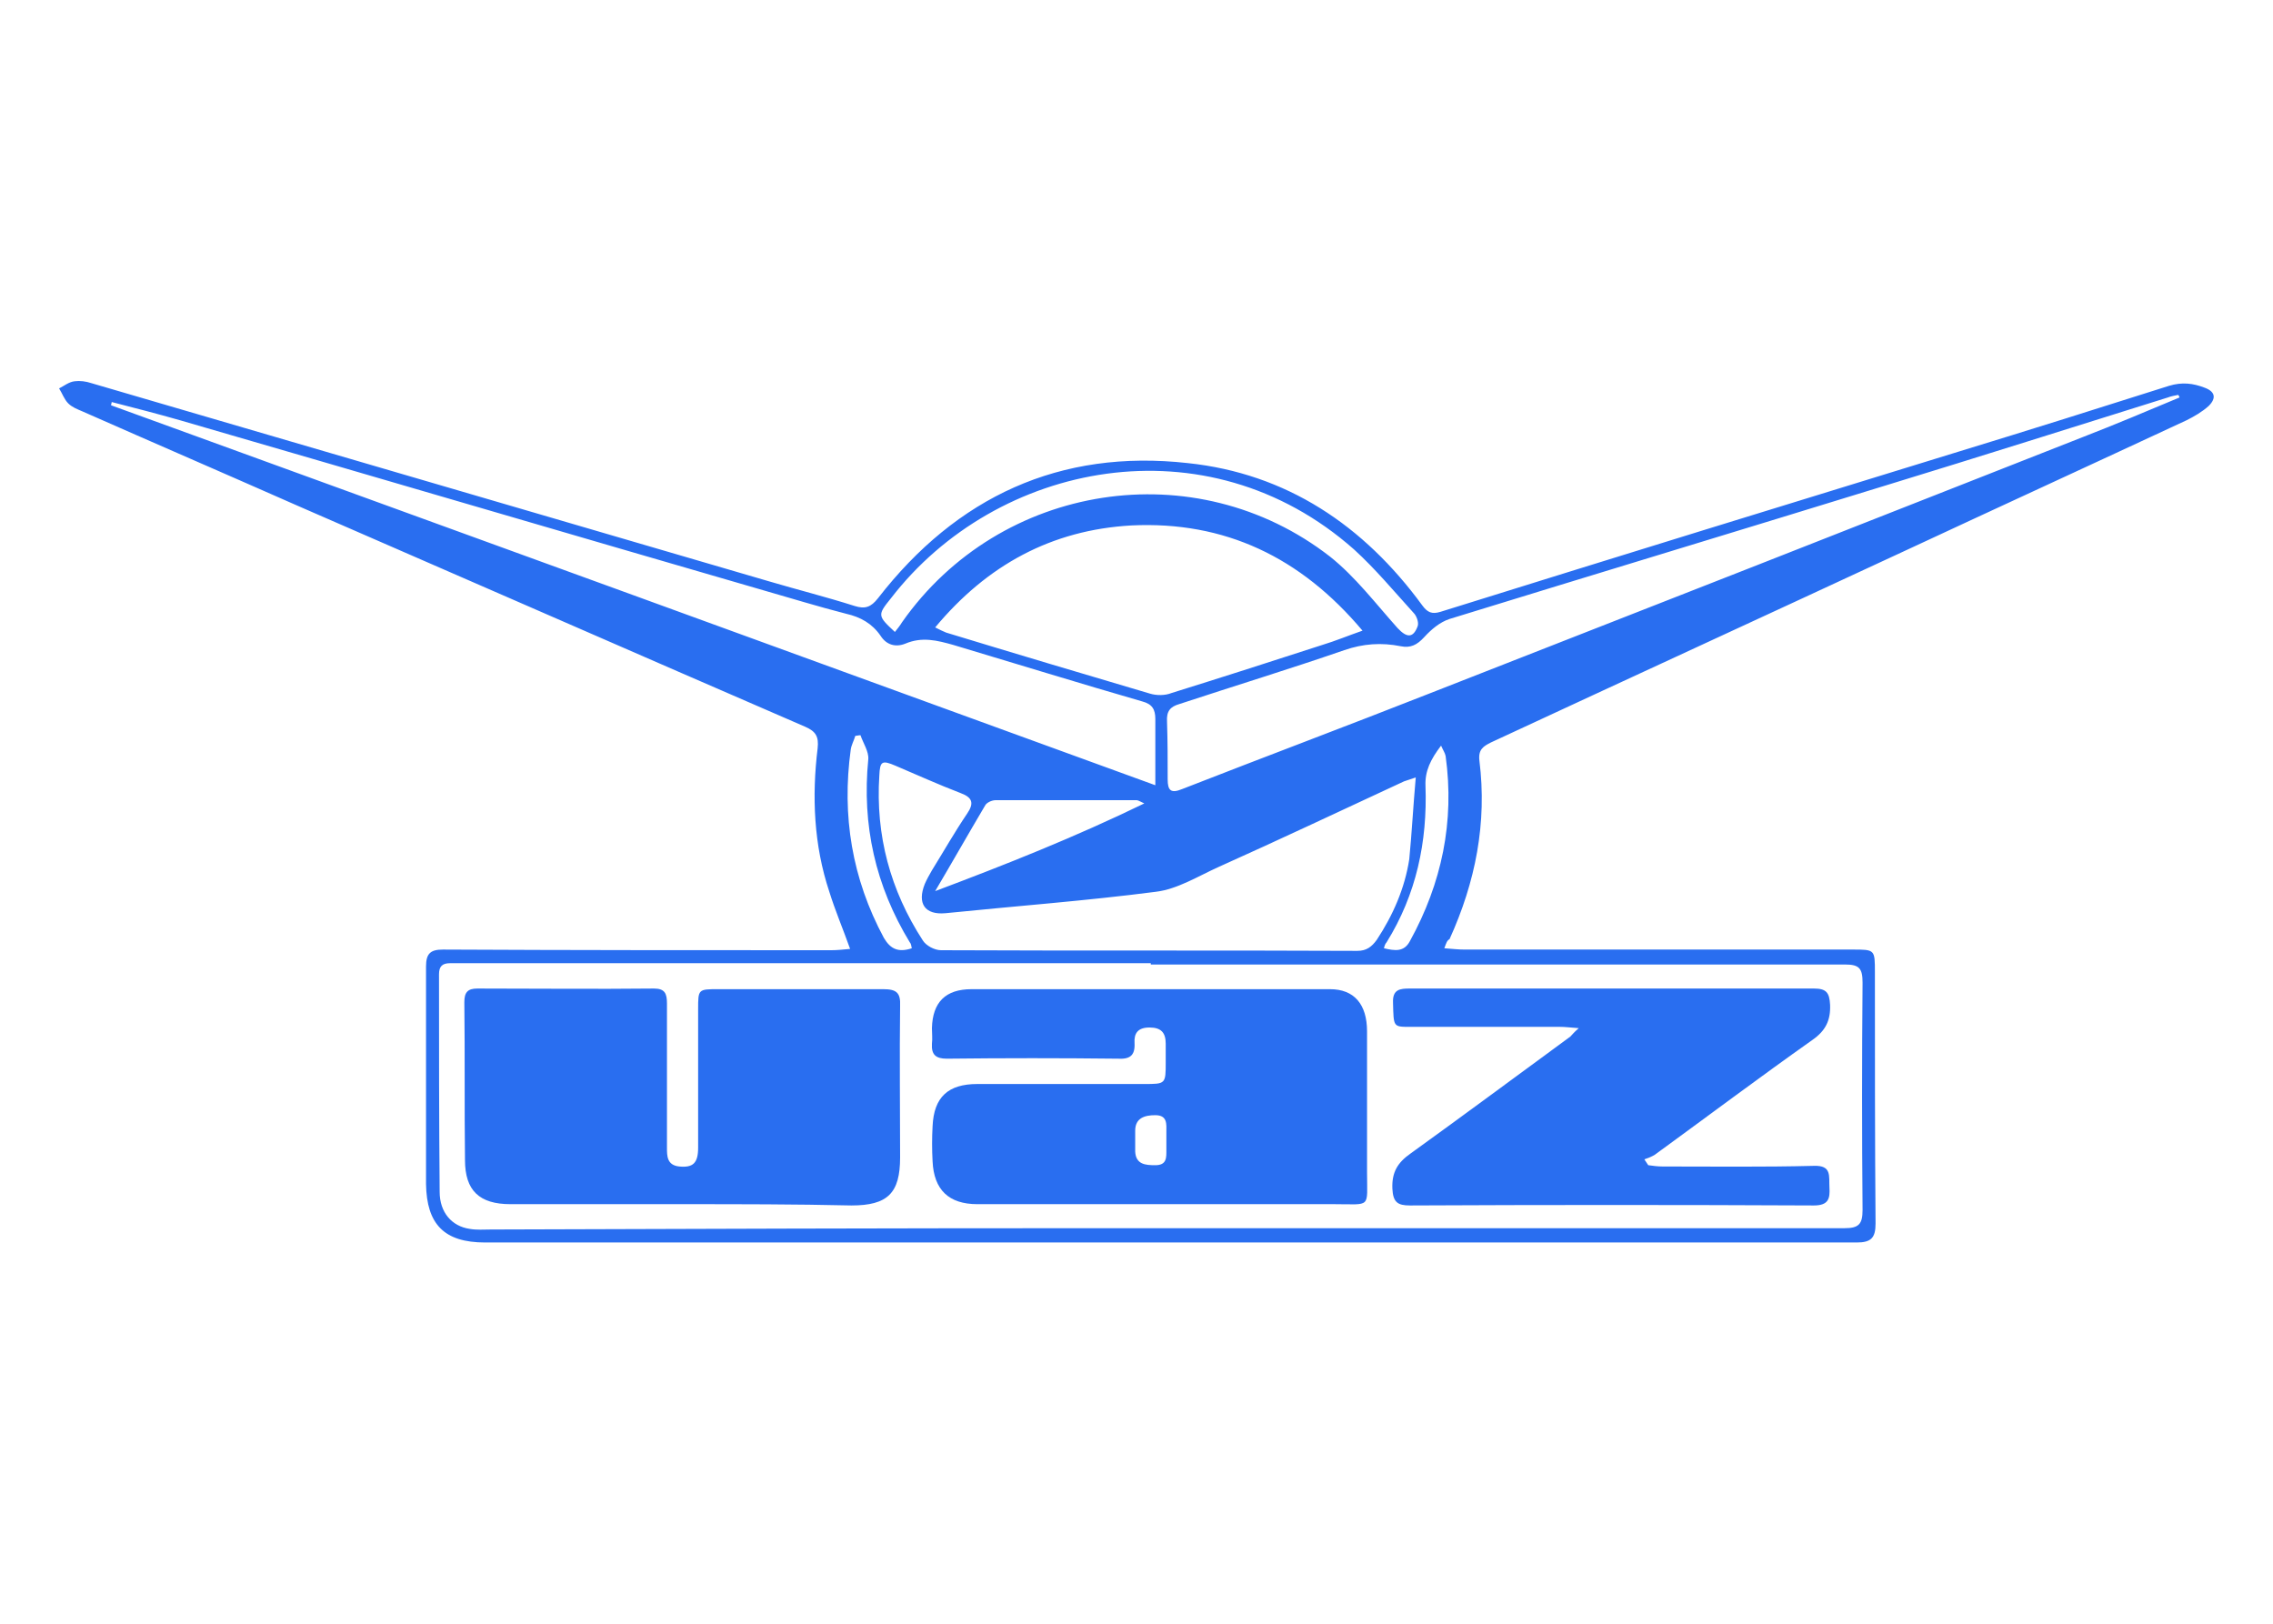
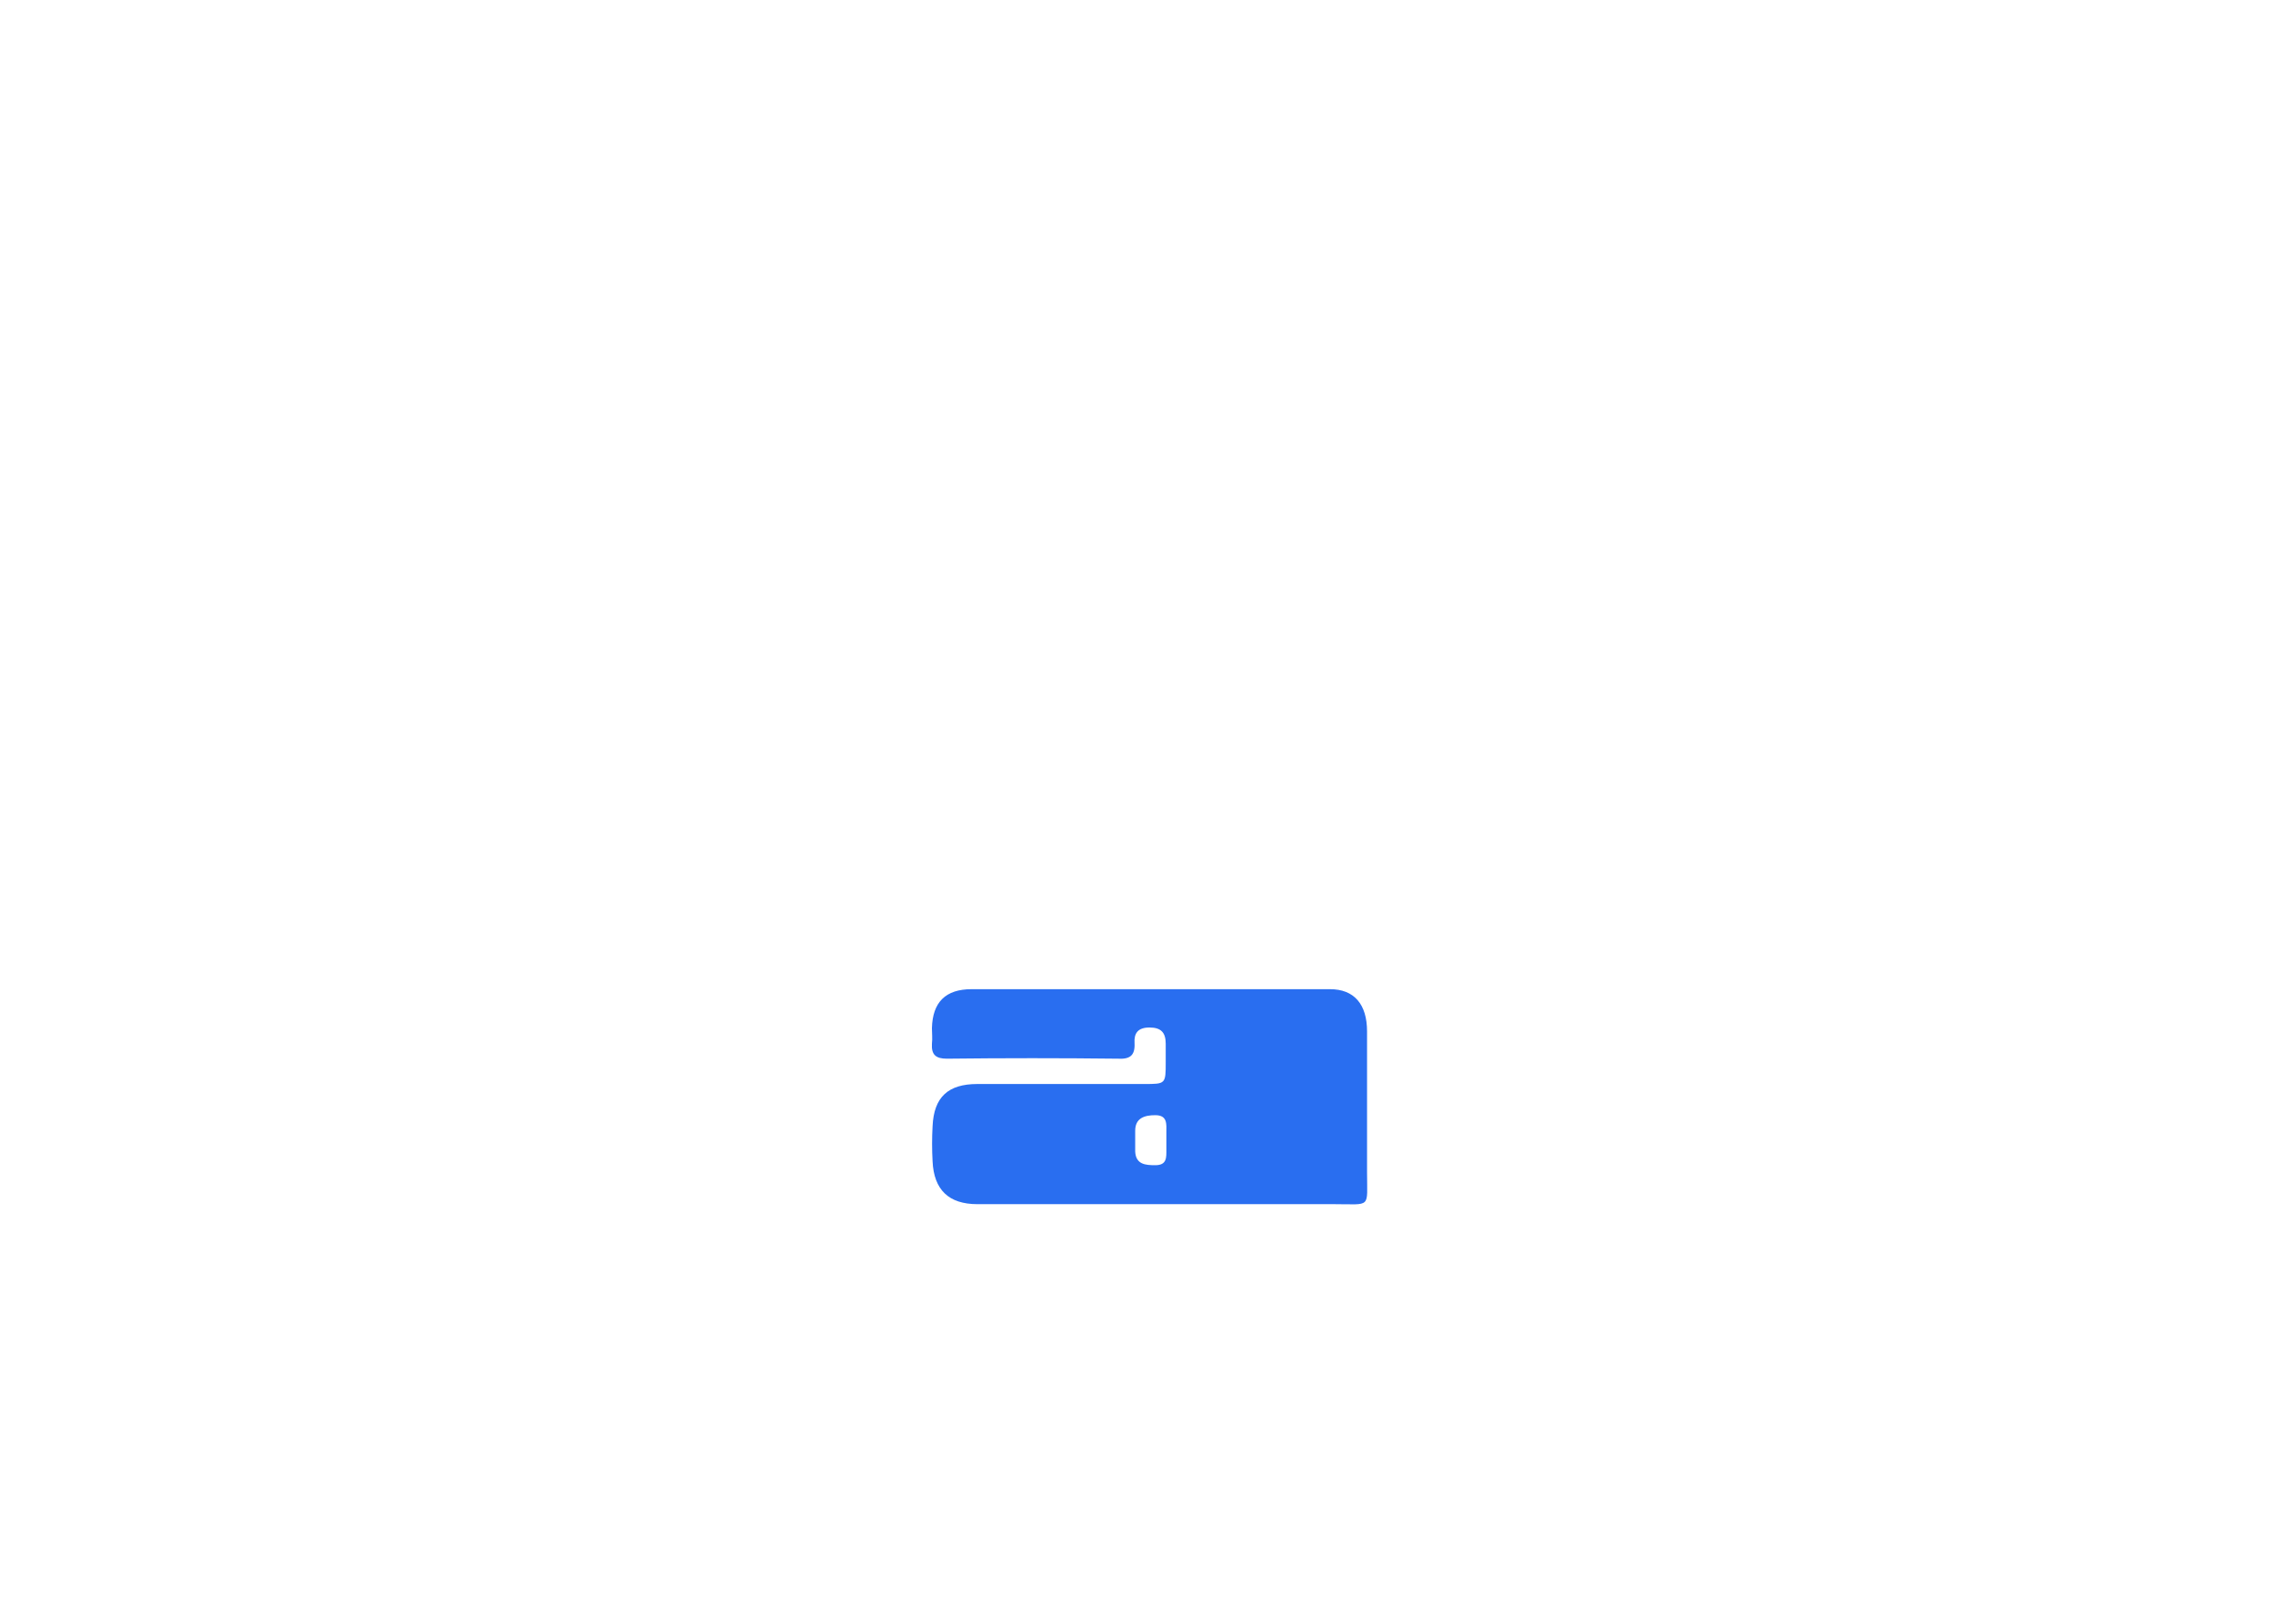
<svg xmlns="http://www.w3.org/2000/svg" version="1.1" id="Слой_1" x="0px" y="0px" viewBox="0 0 350 250" style="enable-background:new 0 0 350 250;" xml:space="preserve">
  <style type="text/css">
	.st0{fill:#296EF0;}
</style>
  <g>
-     <path class="st0" d="M222.4,146c1.3,0.1,2.2,0.2,3.1,0.2c19.9,0,39.9,0,59.8,0c3.4,0,3.4,0,3.4,3.5c0,12.9,0,25.8,0.1,38.7   c0,2.2-0.7,2.9-2.9,2.9c-70.4,0-140.8,0-211.2,0c-6.3,0-9-2.8-9.1-9c0-11.2,0-22.3,0-33.5c0-2,0.7-2.6,2.6-2.6   c19.9,0.1,39.9,0.1,59.8,0.1c0.9,0,1.8-0.1,2.9-0.2c-1.1-3.1-2.3-5.9-3.2-8.8c-2.4-7.2-2.7-14.7-1.8-22.1c0.2-1.8-0.3-2.6-1.9-3.3   c-26.1-11.3-52.1-22.7-78.1-34C34.8,73,23.7,68.2,12.6,63.3c-0.7-0.3-1.5-0.6-2.1-1.2c-0.6-0.6-0.9-1.5-1.4-2.3   c0.8-0.4,1.5-1,2.4-1.1c0.8-0.1,1.7,0,2.6,0.3c34.8,10.2,69.5,20.3,104.3,30.5c4.4,1.3,8.8,2.4,13.2,3.8c1.6,0.5,2.5,0.2,3.6-1.2   c12.1-15.6,28-23,47.7-20.8c15.2,1.6,27.1,9.6,36.1,21.9c0.8,1.1,1.5,1.4,2.8,1c26.6-8.3,53.2-16.5,79.9-24.7   c10.8-3.3,21.6-6.7,32.3-10.1c2-0.6,3.7-0.4,5.5,0.3c1.6,0.6,1.8,1.6,0.6,2.8c-1,0.9-2.2,1.6-3.4,2.2   c-14.6,6.8-29.2,13.5-43.8,20.3c-21.1,9.8-42.2,19.5-63.3,29.3c-1.2,0.6-2,1.1-1.8,2.8c1.2,9.6-0.6,18.7-4.6,27.5   C222.8,144.8,222.7,145.2,222.4,146z M177.2,148.5c0-0.1,0-0.2,0-0.2c-35,0-70,0-105.1,0c-0.9,0-1.9,0-2.8,0   c-1.2,0-1.7,0.5-1.7,1.7c0,11.2,0,22.3,0.1,33.5c0,3.2,1.9,5.3,4.6,5.7c1.1,0.2,2.2,0.1,3.3,0.1c30.7-0.1,61.3-0.2,92-0.2   c38.8,0,77.6,0,116.4,0c2.2,0,2.8-0.6,2.8-2.8c-0.1-11.7-0.1-23.3,0-35c0-2.2-0.5-2.8-2.7-2.8C248.4,148.5,212.8,148.5,177.2,148.5   z M335.6,61.2c0-0.1-0.1-0.3-0.2-0.4c-0.5,0.1-1.1,0.2-1.6,0.4c-14.4,4.5-28.9,9.1-43.3,13.5c-22.4,6.9-44.9,13.7-67.3,20.6   c-1.5,0.5-2.8,1.6-3.9,2.8c-1.1,1.2-2.1,1.7-3.6,1.4c-3-0.6-5.8-0.4-8.7,0.6c-8.4,2.9-16.9,5.5-25.4,8.3c-1.4,0.4-2,1.1-1.9,2.7   c0.1,3,0.1,5.9,0.1,8.9c0,1.7,0.5,2.2,2.2,1.5c12.8-5,25.6-9.8,38.3-14.8c33.5-13.1,66.9-26.2,100.4-39.4   C325.6,65.4,330.6,63.3,335.6,61.2z M218,119.7c-1.2,0.4-1.5,0.5-1.8,0.6c-9.5,4.4-19,8.9-28.6,13.2c-3.1,1.4-6.3,3.4-9.6,3.8   c-10.8,1.4-21.6,2.2-32.4,3.3c-3.2,0.3-4.4-1.5-3.2-4.5c0.3-0.7,0.7-1.4,1.1-2.1c1.8-2.9,3.5-5.9,5.4-8.7c1.1-1.6,0.9-2.5-1-3.2   c-3.4-1.3-6.7-2.8-10-4.2c-2.1-0.9-2.4-0.7-2.5,1.5c-0.6,9.2,1.7,17.7,6.7,25.4c0.5,0.8,1.8,1.5,2.8,1.5c21.4,0.1,42.8,0,64.1,0.1   c1.4,0,2.2-0.6,3-1.7c2.5-3.8,4.3-7.9,5-12.4C217.4,128.2,217.6,124.2,218,119.7z M209.8,97.1c-9.5-11.3-21.2-16.9-35.6-16.2   C161.9,81.6,152,87,144,96.6c0.8,0.4,1.2,0.6,1.7,0.8c10.5,3.2,20.9,6.3,31.4,9.4c1,0.3,2.3,0.3,3.3-0.1c7.7-2.4,15.5-4.9,23.2-7.4   C205.6,98.7,207.5,97.9,209.8,97.1z M177.9,120.9c0-3.6,0-6.9,0-10.2c0-1.5-0.5-2.3-2-2.7c-9.7-2.8-19.4-5.8-29.1-8.7   c-2.5-0.7-4.8-1.3-7.4-0.2c-1.5,0.6-2.9,0.2-3.8-1.2c-1.3-1.9-3.1-2.9-5.3-3.4c-4.3-1.1-8.5-2.4-12.7-3.6   c-30-8.7-59.9-17.5-89.9-26.2c-3.5-1-7-1.9-10.5-2.8c0,0.2-0.1,0.3-0.1,0.5C70.5,81.8,124.1,101.3,177.9,120.9z M137.8,97.3   c0.4-0.5,0.8-1,1.1-1.5c15.1-21.5,45.2-26.2,65.9-10.1c3.9,3.1,7,7.2,10.4,11c1.4,1.5,2.4,1.6,3.1-0.3c0.2-0.6-0.2-1.6-0.6-2   c-3-3.3-5.9-6.8-9.2-9.8c-22.7-20.1-55.1-13.5-71.3,7.5C135.1,94.7,135.1,94.8,137.8,97.3z M144,137.2c10.9-4.1,21.5-8.3,32.2-13.5   c-0.8-0.4-1-0.5-1.2-0.5c-7.2,0-14.5,0-21.7,0c-0.6,0-1.4,0.4-1.6,0.8C149.1,128.4,146.6,132.8,144,137.2z M213.1,146   c1.7,0.4,3.1,0.6,4-1.1c4.9-8.9,6.9-18.4,5.5-28.5c-0.1-0.5-0.4-0.9-0.7-1.6c-1.6,2.1-2.5,3.9-2.4,6.2c0.3,8.6-1.4,16.7-6,24.1   C213.3,145.3,213.2,145.6,213.1,146z M140.4,146c-0.1-0.4-0.1-0.7-0.3-0.9c-5.3-8.7-7.4-18.1-6.4-28.2c0.1-1.2-0.8-2.5-1.2-3.7   c-0.3,0-0.6,0.1-0.8,0.1c-0.2,0.7-0.6,1.4-0.7,2.1c-1.4,10.2,0.2,19.9,5.1,29C137.1,146.1,138.3,146.7,140.4,146z" />
-     <path class="st0" d="M105.1,185.4c-8.8,0-17.7,0-26.5,0c-4.8,0-7-2.1-7-6.8c-0.1-8.1,0-16.2-0.1-24.3c0-1.5,0.5-2.1,2-2.1   c9.1,0,18.1,0.1,27.2,0c1.7,0,2,0.8,2,2.3c0,7.4,0,14.8,0,22.2c0,1.3,0,2.7,1.9,2.9c2.1,0.2,2.9-0.5,2.9-2.9c0-7.1,0-14.2,0-21.3   c0-3.1,0-3.1,3.1-3.1c8.5,0,17,0,25.4,0c2,0,2.7,0.5,2.6,2.6c-0.1,7.8,0,15.5,0,23.3c0,5.5-1.9,7.4-7.5,7.4   C122.5,185.4,113.8,185.4,105.1,185.4z" />
-     <path class="st0" d="M179,185.4c-9.5,0-19,0-28.5,0c-4.4,0-6.7-2.2-6.9-6.6c-0.1-1.8-0.1-3.6,0-5.4c0.2-4.5,2.4-6.5,6.9-6.5   c8.6,0,17.1,0,25.7,0c3.3,0,3.3,0,3.3-3.4c0-0.9,0-1.9,0-2.8c0-1.7-0.7-2.5-2.5-2.5c-1.8,0-2.4,0.9-2.3,2.4c0.1,2-0.8,2.5-2.6,2.4   c-8.8-0.1-17.5-0.1-26.3,0c-1.7,0-2.4-0.6-2.3-2.3c0.1-0.8,0-1.6,0-2.4c0.1-4,2.1-6,6.1-6c18.4,0,36.8,0,55.2,0   c3.7,0,5.7,2.3,5.7,6.5c0,7.2,0,14.5,0,21.7c0,5.6,0.7,4.9-5,4.9C196.8,185.4,187.9,185.4,179,185.4z M179.6,175.8c0-0.5,0-1,0-1.5   c0-1.2,0.2-2.6-1.7-2.6c-1.6,0-3.1,0.4-3.1,2.4c0,1.1,0,2.2,0,3.2c0.1,2,1.6,2.1,3.1,2.1c1.8,0,1.7-1.2,1.7-2.4   C179.6,176.7,179.6,176.2,179.6,175.8z" />
-     <path class="st0" d="M243.1,158.3c-1.4-0.1-2.1-0.2-2.9-0.2c-7.7,0-15.4,0-23.1,0c-2.6,0-2.5,0-2.6-3.7c-0.1-2.1,1.1-2.2,2.6-2.2   c20.7,0,41.5,0,62.2,0c1.9,0,2.4,0.6,2.5,2.5c0.1,2.4-0.7,4-2.7,5.4c-8.2,5.8-16.2,11.8-24.3,17.7c-0.5,0.3-1,0.5-1.6,0.7   c0.2,0.3,0.4,0.6,0.6,0.9c0.7,0.1,1.5,0.2,2.2,0.2c7.8,0,15.5,0.1,23.3-0.1c2.8-0.1,2.3,1.6,2.4,3.3c0.1,1.7-0.1,2.8-2.4,2.8   c-20.7-0.1-41.5-0.1-62.2,0c-1.9,0-2.6-0.5-2.7-2.6c-0.1-2.5,0.8-4,2.8-5.4c8.2-5.9,16.4-12,24.6-18   C242.1,159.3,242.3,159,243.1,158.3z" />
+     <path class="st0" d="M179,185.4c-9.5,0-19,0-28.5,0c-4.4,0-6.7-2.2-6.9-6.6c-0.1-1.8-0.1-3.6,0-5.4c0.2-4.5,2.4-6.5,6.9-6.5   c8.6,0,17.1,0,25.7,0c3.3,0,3.3,0,3.3-3.4c0-0.9,0-1.9,0-2.8c0-1.7-0.7-2.5-2.5-2.5c-1.8,0-2.4,0.9-2.3,2.4c0.1,2-0.8,2.5-2.6,2.4   c-8.8-0.1-17.5-0.1-26.3,0c-1.7,0-2.4-0.6-2.3-2.3c0.1-0.8,0-1.6,0-2.4c0.1-4,2.1-6,6.1-6c18.4,0,36.8,0,55.2,0   c3.7,0,5.7,2.3,5.7,6.5c0,7.2,0,14.5,0,21.7c0,5.6,0.7,4.9-5,4.9z M179.6,175.8c0-0.5,0-1,0-1.5   c0-1.2,0.2-2.6-1.7-2.6c-1.6,0-3.1,0.4-3.1,2.4c0,1.1,0,2.2,0,3.2c0.1,2,1.6,2.1,3.1,2.1c1.8,0,1.7-1.2,1.7-2.4   C179.6,176.7,179.6,176.2,179.6,175.8z" />
  </g>
</svg>